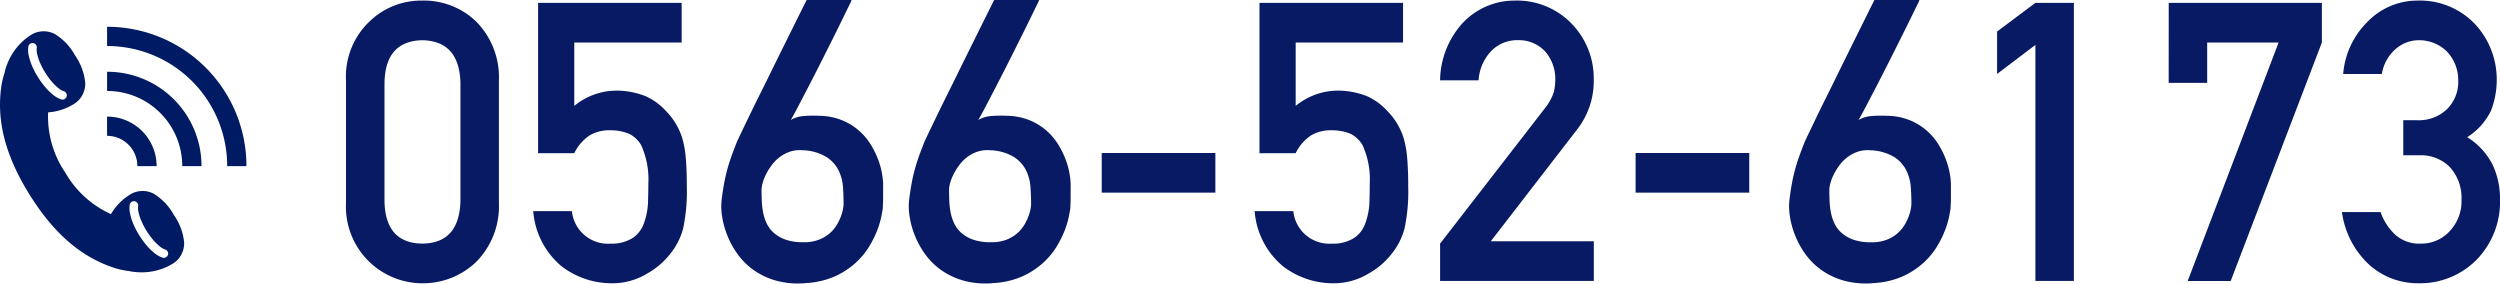
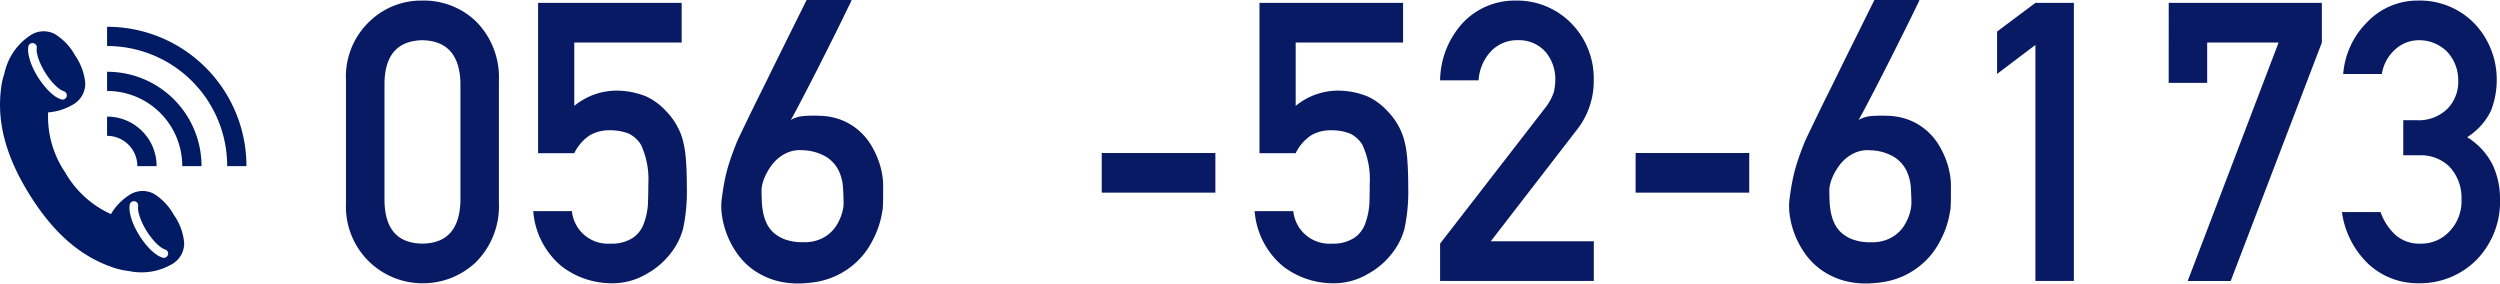
<svg xmlns="http://www.w3.org/2000/svg" width="223.992" height="25.401" viewBox="0 0 223.992 25.401">
  <defs>
    <clipPath id="clip-path">
      <rect id="長方形_971" data-name="長方形 971" width="22.079" height="22" fill="none" />
    </clipPath>
    <clipPath id="clip-path-2">
      <rect id="長方形_1563" data-name="長方形 1563" width="192.992" height="25.401" transform="translate(0 0)" fill="#081a63" />
    </clipPath>
  </defs>
  <g id="グループ_7664" data-name="グループ 7664" transform="translate(-411 -9304.6)">
    <g id="グループ_3288" data-name="グループ 3288" transform="translate(411 9307)">
      <g id="グループ_3287" data-name="グループ 3287" transform="translate(0 0)" clip-path="url(#clip-path)">
        <path id="パス_11302" data-name="パス 11302" d="M15.59,16.774a5.182,5.182,0,0,0-1.8-1.912,2.149,2.149,0,0,0-2.263.149,5.067,5.067,0,0,0-1.588,1.67,8.983,8.983,0,0,1-4.088-3.716,8.916,8.916,0,0,1-1.539-5.4A5.064,5.064,0,0,0,6.5,6.889,2.15,2.15,0,0,0,7.638,4.928a5.179,5.179,0,0,0-.91-2.462A5.156,5.156,0,0,0,4.929.555,2.146,2.146,0,0,0,2.666.7,5.382,5.382,0,0,0,.66,3.2a4.883,4.883,0,0,0-.259.86,6.561,6.561,0,0,0-.3,1.3c-.367,2.809.238,5.877,2.564,9.6s4.819,5.612,7.5,6.514a6.7,6.7,0,0,0,1.368.305,4.871,4.871,0,0,0,.693.1,5.377,5.377,0,0,0,3.128-.685A2.144,2.144,0,0,0,16.5,19.236a5.162,5.162,0,0,0-.908-2.462M3.405,4.416a7.258,7.258,0,0,1-.527-1,5.021,5.021,0,0,1-.3-.929,2.279,2.279,0,0,1-.042-.81.383.383,0,1,1,.757.122,1.516,1.516,0,0,0,.036.532,4.169,4.169,0,0,0,.257.783,6.41,6.41,0,0,0,.472.9,6.7,6.7,0,0,0,.6.818,4.328,4.328,0,0,0,.593.574,1.5,1.5,0,0,0,.464.265.384.384,0,0,1-.112.751A.352.352,0,0,1,5.488,6.4a2.266,2.266,0,0,1-.71-.392,4.984,4.984,0,0,1-.7-.679,7.254,7.254,0,0,1-.671-.914m11.64,15.911a.385.385,0,0,1-.367.273.41.41,0,0,1-.112-.017,2.281,2.281,0,0,1-.71-.392,4.984,4.984,0,0,1-.7-.679,7.247,7.247,0,0,1-.669-.914,7.418,7.418,0,0,1-.528-1,4.943,4.943,0,0,1-.3-.929,2.284,2.284,0,0,1-.043-.81.384.384,0,1,1,.758.121,1.538,1.538,0,0,0,.035.532,4.351,4.351,0,0,0,.257.785,6.8,6.8,0,0,0,1.072,1.716,4.256,4.256,0,0,0,.593.574,1.5,1.5,0,0,0,.462.265.383.383,0,0,1,.255.478" transform="translate(0 0.103)" fill="#001a63" />
        <path id="パス_11303" data-name="パス 11303" d="M19.625,12.486H17.9A10.75,10.75,0,0,0,7.139,1.724V0A12.474,12.474,0,0,1,19.625,12.486" transform="translate(2.455 0)" fill="#001a63" />
        <path id="パス_11304" data-name="パス 11304" d="M15.6,11.455H13.874A6.725,6.725,0,0,0,7.139,4.72V3A8.446,8.446,0,0,1,15.6,11.455" transform="translate(2.455 1.03)" fill="#001a63" />
        <path id="パス_11305" data-name="パス 11305" d="M11.577,10.427H9.853a2.719,2.719,0,0,0-.2-1.024A2.72,2.72,0,0,0,8.162,7.911a2.719,2.719,0,0,0-1.024-.2V5.988a4.431,4.431,0,0,1,4.439,4.439" transform="translate(2.454 2.059)" fill="#001a63" />
      </g>
    </g>
    <g id="グループ_6412" data-name="グループ 6412" transform="translate(442 9304.6)">
      <g id="グループ_6412-2" data-name="グループ 6412" clip-path="url(#clip-path-2)">
        <path id="パス_23886" data-name="パス 23886" d="M0,7.2A6.8,6.8,0,0,1,2.138,1.895,6.651,6.651,0,0,1,6.844.052,6.749,6.749,0,0,1,11.632,1.9,7.092,7.092,0,0,1,13.7,7.213V18.2a7.07,7.07,0,0,1-2.071,5.3,6.879,6.879,0,0,1-4.788,1.88A6.859,6.859,0,0,1,0,18.212Zm10.254.223q-.1-3.75-3.41-3.819-3.328.069-3.395,3.819V18.007q.066,3.785,3.395,3.819,3.31-.035,3.41-3.819Z" fill="#081a63" />
        <path id="パス_23887" data-name="パス 23887" d="M17.21.257H30.075V3.81H20.454V9.487A5.984,5.984,0,0,1,24.322,8.12a7.141,7.141,0,0,1,2.557.512,5.585,5.585,0,0,1,1.776,1.3,6.045,6.045,0,0,1,1.452,2.375,8.776,8.776,0,0,1,.331,1.794q.1,1.076.1,2.647a16.024,16.024,0,0,1-.331,3.725,6.042,6.042,0,0,1-1.159,2.272,6.8,6.8,0,0,1-2.07,1.768,5.993,5.993,0,0,1-3.146.867,7.391,7.391,0,0,1-4.488-1.5,7.122,7.122,0,0,1-2.567-4.963h3.465a3.243,3.243,0,0,0,3.465,2.911,3.458,3.458,0,0,0,1.989-.513,2.6,2.6,0,0,0,.994-1.3,6.227,6.227,0,0,0,.366-1.747q.031-.924.033-1.8a7.379,7.379,0,0,0-.649-3.476,2.62,2.62,0,0,0-1.081-1.01,4.507,4.507,0,0,0-1.779-.309,3.435,3.435,0,0,0-1.728.445,3.987,3.987,0,0,0-1.4,1.61H17.21Z" fill="#081a63" />
        <path id="パス_23888" data-name="パス 23888" d="M45.3,0a1.957,1.957,0,0,1-.162.368q-.18.367-.488,1T43.937,2.82q-.411.821-.864,1.727T42.15,6.375q-.469.922-.905,1.759T40.45,9.656q-.359.684-.6,1.094a2.686,2.686,0,0,1,1.119-.351,10.783,10.783,0,0,1,1.444-.025,5.651,5.651,0,0,1,2.059.41,5.4,5.4,0,0,1,2.563,2.2,7.662,7.662,0,0,1,.658,1.35,6.813,6.813,0,0,1,.333,1.23,5.9,5.9,0,0,1,.1.9v.982c0,.223,0,.447-.009.675s-.014.422-.025.582q-.018.118-.111.623a8.011,8.011,0,0,1-.342,1.2A9.183,9.183,0,0,1,46.928,22a6.72,6.72,0,0,1-1.214,1.5,7.056,7.056,0,0,1-1.828,1.222,7.28,7.28,0,0,1-2.564.632,7.574,7.574,0,0,1-2.752-.2,6.546,6.546,0,0,1-2.067-.974,6.2,6.2,0,0,1-1.453-1.461,7.771,7.771,0,0,1-.914-1.7,7.652,7.652,0,0,1-.445-1.676,5.449,5.449,0,0,1-.043-1.367q.1-.836.223-1.5t.281-1.256c.109-.4.232-.792.369-1.179s.3-.809.478-1.265c.045-.113.171-.384.376-.812s.458-.954.76-1.581.641-1.315,1.017-2.067.752-1.515,1.128-2.29Q39.613,3.333,41.271,0Zm-.718,18.235q0-.65-.051-1.436A4.12,4.12,0,0,0,44.15,15.3a3.062,3.062,0,0,0-1.085-1.222,4.363,4.363,0,0,0-2.136-.616,2.853,2.853,0,0,0-1.179.137,3.257,3.257,0,0,0-.94.514,3.615,3.615,0,0,0-.709.743,5.464,5.464,0,0,0-.5.829,3.946,3.946,0,0,0-.282.76,2.472,2.472,0,0,0-.086.539c0,.284.006.6.018.948a7.21,7.21,0,0,0,.11,1.042,4.209,4.209,0,0,0,.317,1.009,2.65,2.65,0,0,0,.633.862,3.16,3.16,0,0,0,1.05.615,4.569,4.569,0,0,0,1.6.241,3.617,3.617,0,0,0,1.342-.2,3.288,3.288,0,0,0,.973-.546,3.094,3.094,0,0,0,.659-.744,4.452,4.452,0,0,0,.4-.8,3.828,3.828,0,0,0,.2-.709,3.249,3.249,0,0,0,.051-.47" fill="#081a63" />
-         <path id="パス_23889" data-name="パス 23889" d="M62.1,0a1.957,1.957,0,0,1-.162.368q-.18.367-.488,1T60.737,2.82q-.411.821-.864,1.727T58.95,6.375q-.469.922-.905,1.759T57.25,9.656q-.358.684-.6,1.094a2.686,2.686,0,0,1,1.12-.351,10.775,10.775,0,0,1,1.444-.025,5.656,5.656,0,0,1,2.059.41,5.4,5.4,0,0,1,2.563,2.2,7.733,7.733,0,0,1,.658,1.35,6.814,6.814,0,0,1,.333,1.23,5.9,5.9,0,0,1,.1.9v.982c0,.223,0,.447-.009.675s-.014.422-.026.582q-.017.118-.11.623a8.133,8.133,0,0,1-.342,1.2A9.193,9.193,0,0,1,63.727,22a6.687,6.687,0,0,1-1.213,1.5,7.09,7.09,0,0,1-1.828,1.222,7.285,7.285,0,0,1-2.565.632,7.566,7.566,0,0,1-2.751-.2,6.552,6.552,0,0,1-2.068-.974,6.173,6.173,0,0,1-1.452-1.461,7.771,7.771,0,0,1-.914-1.7,7.6,7.6,0,0,1-.445-1.676,5.4,5.4,0,0,1-.043-1.367c.069-.557.142-1.055.222-1.5s.174-.856.282-1.256.231-.792.368-1.179.3-.809.478-1.265q.069-.169.376-.812l.761-1.581q.453-.939,1.016-2.067t1.128-2.29Q56.412,3.333,58.071,0Zm-.718,18.235q0-.65-.052-1.436A4.1,4.1,0,0,0,60.95,15.3a3.062,3.062,0,0,0-1.085-1.222,4.363,4.363,0,0,0-2.136-.616,2.858,2.858,0,0,0-1.18.137,3.252,3.252,0,0,0-.939.514,3.588,3.588,0,0,0-.709.743,5.383,5.383,0,0,0-.5.829,3.955,3.955,0,0,0-.283.76,2.521,2.521,0,0,0-.085.539c0,.284.005.6.017.948a7.356,7.356,0,0,0,.111,1.042,4.209,4.209,0,0,0,.317,1.009,2.632,2.632,0,0,0,.632.862,3.165,3.165,0,0,0,1.051.615,4.565,4.565,0,0,0,1.6.241,3.621,3.621,0,0,0,1.342-.2,3.3,3.3,0,0,0,.973-.546,3.094,3.094,0,0,0,.659-.744,4.452,4.452,0,0,0,.4-.8,3.742,3.742,0,0,0,.2-.709,3.143,3.143,0,0,0,.052-.47" fill="#081a63" />
        <rect id="長方形_1561" data-name="長方形 1561" width="10.183" height="3.552" transform="translate(67.711 13.708)" fill="#081a63" />
        <path id="パス_23890" data-name="パス 23890" d="M81.845.257H94.71V3.81H85.089V9.487A5.984,5.984,0,0,1,88.957,8.12a7.141,7.141,0,0,1,2.557.512,5.574,5.574,0,0,1,1.776,1.3,6.033,6.033,0,0,1,1.452,2.375,8.708,8.708,0,0,1,.331,1.794q.1,1.076.1,2.647a15.969,15.969,0,0,1-.331,3.725,6.042,6.042,0,0,1-1.159,2.272,6.787,6.787,0,0,1-2.07,1.768,5.993,5.993,0,0,1-3.146.867,7.389,7.389,0,0,1-4.487-1.5,7.123,7.123,0,0,1-2.568-4.963h3.465a3.243,3.243,0,0,0,3.465,2.911,3.458,3.458,0,0,0,1.989-.513,2.6,2.6,0,0,0,.995-1.3,6.261,6.261,0,0,0,.365-1.747q.033-.924.033-1.8a7.379,7.379,0,0,0-.649-3.476,2.62,2.62,0,0,0-1.081-1.01,4.5,4.5,0,0,0-1.778-.309,3.436,3.436,0,0,0-1.729.445,3.987,3.987,0,0,0-1.4,1.61H81.845Z" fill="#081a63" />
        <path id="パス_23891" data-name="パス 23891" d="M98.028,21.825,107.47,9.633a4.712,4.712,0,0,0,.747-1.371,5.2,5.2,0,0,0,.133-1.13,3.776,3.776,0,0,0-.846-2.449A3.177,3.177,0,0,0,105.013,3.6a3.228,3.228,0,0,0-2.374.943A4.153,4.153,0,0,0,101.477,7.2H98.028a7.763,7.763,0,0,1,2.021-5.136A6.374,6.374,0,0,1,104.74.052,6.807,6.807,0,0,1,109.795,2.1a7.054,7.054,0,0,1,2,5.08,7.038,7.038,0,0,1-1.458,4.379l-7.768,10.058H111.8v3.553H98.028Z" fill="#081a63" />
        <rect id="長方形_1562" data-name="長方形 1562" width="10.183" height="3.552" transform="translate(115.545 13.708)" fill="#081a63" />
        <path id="パス_23892" data-name="パス 23892" d="M140.974,0a1.957,1.957,0,0,1-.162.368q-.18.367-.488,1t-.717,1.453q-.411.821-.864,1.727t-.923,1.828q-.47.922-.905,1.759t-.795,1.522q-.358.684-.6,1.094a2.686,2.686,0,0,1,1.119-.351,10.764,10.764,0,0,1,1.443-.025,5.653,5.653,0,0,1,2.06.41,5.4,5.4,0,0,1,2.563,2.2,7.733,7.733,0,0,1,.658,1.35,6.814,6.814,0,0,1,.333,1.23,5.9,5.9,0,0,1,.1.9v.982c0,.223,0,.447-.009.675s-.014.422-.026.582q-.017.118-.11.623a8.133,8.133,0,0,1-.342,1.2A9.194,9.194,0,0,1,142.6,22a6.687,6.687,0,0,1-1.213,1.5,7.09,7.09,0,0,1-1.828,1.222,7.285,7.285,0,0,1-2.565.632,7.568,7.568,0,0,1-2.751-.2,6.535,6.535,0,0,1-2.067-.974,6.159,6.159,0,0,1-1.453-1.461,7.771,7.771,0,0,1-.914-1.7,7.6,7.6,0,0,1-.445-1.676,5.45,5.45,0,0,1-.043-1.367q.1-.836.222-1.5t.282-1.256c.109-.4.232-.792.369-1.179s.295-.809.478-1.265q.067-.169.375-.812l.761-1.581q.453-.939,1.016-2.067t1.129-2.29q1.334-2.7,2.991-6.033Zm-.718,18.235q0-.65-.052-1.436a4.1,4.1,0,0,0-.384-1.495,3.062,3.062,0,0,0-1.085-1.222,4.363,4.363,0,0,0-2.136-.616,2.858,2.858,0,0,0-1.18.137,3.265,3.265,0,0,0-.939.514,3.615,3.615,0,0,0-.709.743,5.384,5.384,0,0,0-.5.829,3.947,3.947,0,0,0-.282.76,2.473,2.473,0,0,0-.086.539c0,.284.006.6.018.948a7.211,7.211,0,0,0,.11,1.042,4.209,4.209,0,0,0,.317,1.009,2.632,2.632,0,0,0,.632.862,3.165,3.165,0,0,0,1.051.615,4.565,4.565,0,0,0,1.6.241,3.618,3.618,0,0,0,1.342-.2,3.3,3.3,0,0,0,.973-.546,3.093,3.093,0,0,0,.659-.744,4.452,4.452,0,0,0,.4-.8,3.741,3.741,0,0,0,.2-.709,3.143,3.143,0,0,0,.052-.47" fill="#081a63" />
        <path id="パス_23893" data-name="パス 23893" d="M151.365,4.024l-3.433,2.6v-3.8L151.365.256h3.449V25.173h-3.449Z" fill="#081a63" />
        <path id="パス_23894" data-name="パス 23894" d="M163.311.257h13.721V3.81l-8.168,21.364H165.01L173.156,3.81h-6.4V7.422h-3.449Z" fill="#081a63" />
        <path id="パス_23895" data-name="パス 23895" d="M184.325,10.769h1.192a3.647,3.647,0,0,0,2.753-1.014,3.437,3.437,0,0,0,.979-2.542,3.7,3.7,0,0,0-1.011-2.594,3.521,3.521,0,0,0-2.518-1.014,3.13,3.13,0,0,0-2.022.739,3.74,3.74,0,0,0-1.292,2.284h-3.464a7.376,7.376,0,0,1,2.169-4.663A6.215,6.215,0,0,1,185.582.052a6.818,6.818,0,0,1,5.232,2.171A7.3,7.3,0,0,1,192.7,7.145a7.642,7.642,0,0,1-.513,2.768,5.8,5.8,0,0,1-2.135,2.376,6.212,6.212,0,0,1,2.272,2.46,7.068,7.068,0,0,1,.667,3.008,7.461,7.461,0,0,1-2.1,5.521,7.129,7.129,0,0,1-5.227,2.1,6.5,6.5,0,0,1-4.368-1.637A7.863,7.863,0,0,1,178.83,19h3.461a5.057,5.057,0,0,0,1.307,2.022,3.213,3.213,0,0,0,2.286.806,3.431,3.431,0,0,0,2.566-1.08,3.9,3.9,0,0,0,1.093-2.878,4.071,4.071,0,0,0-1.092-2.948,3.655,3.655,0,0,0-2.648-1.01h-1.478Z" fill="#081a63" />
      </g>
    </g>
  </g>
</svg>